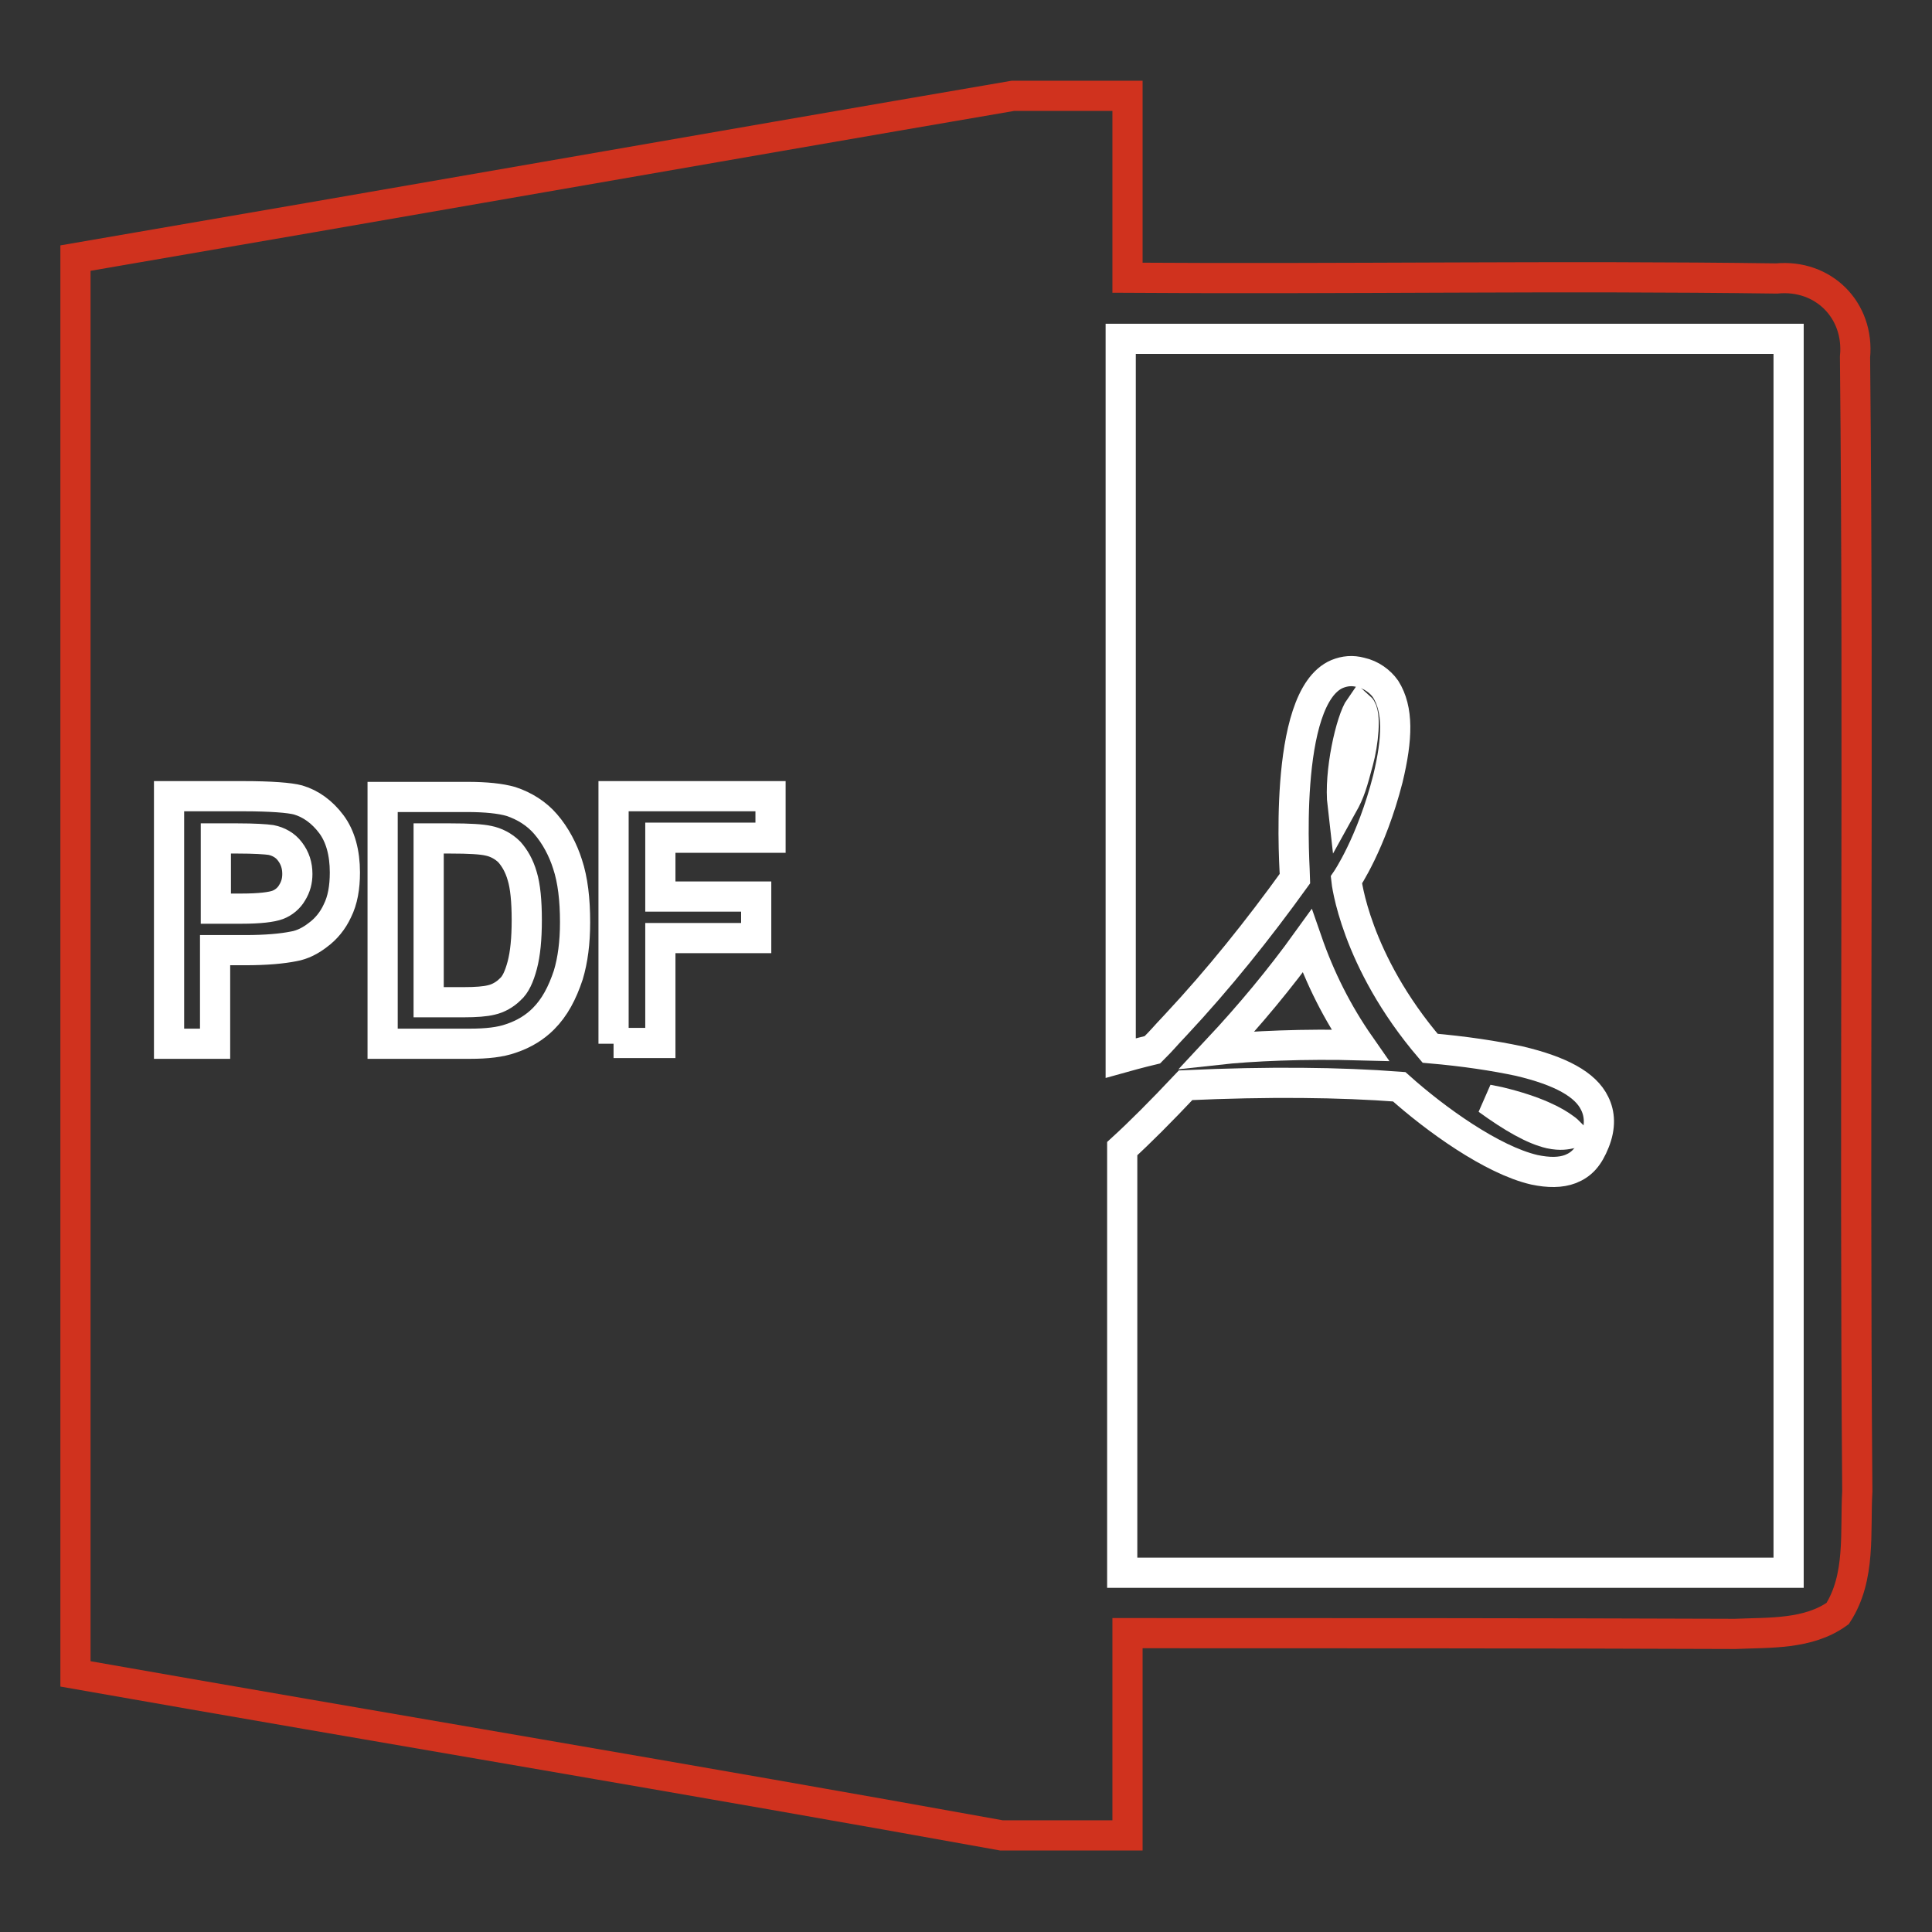
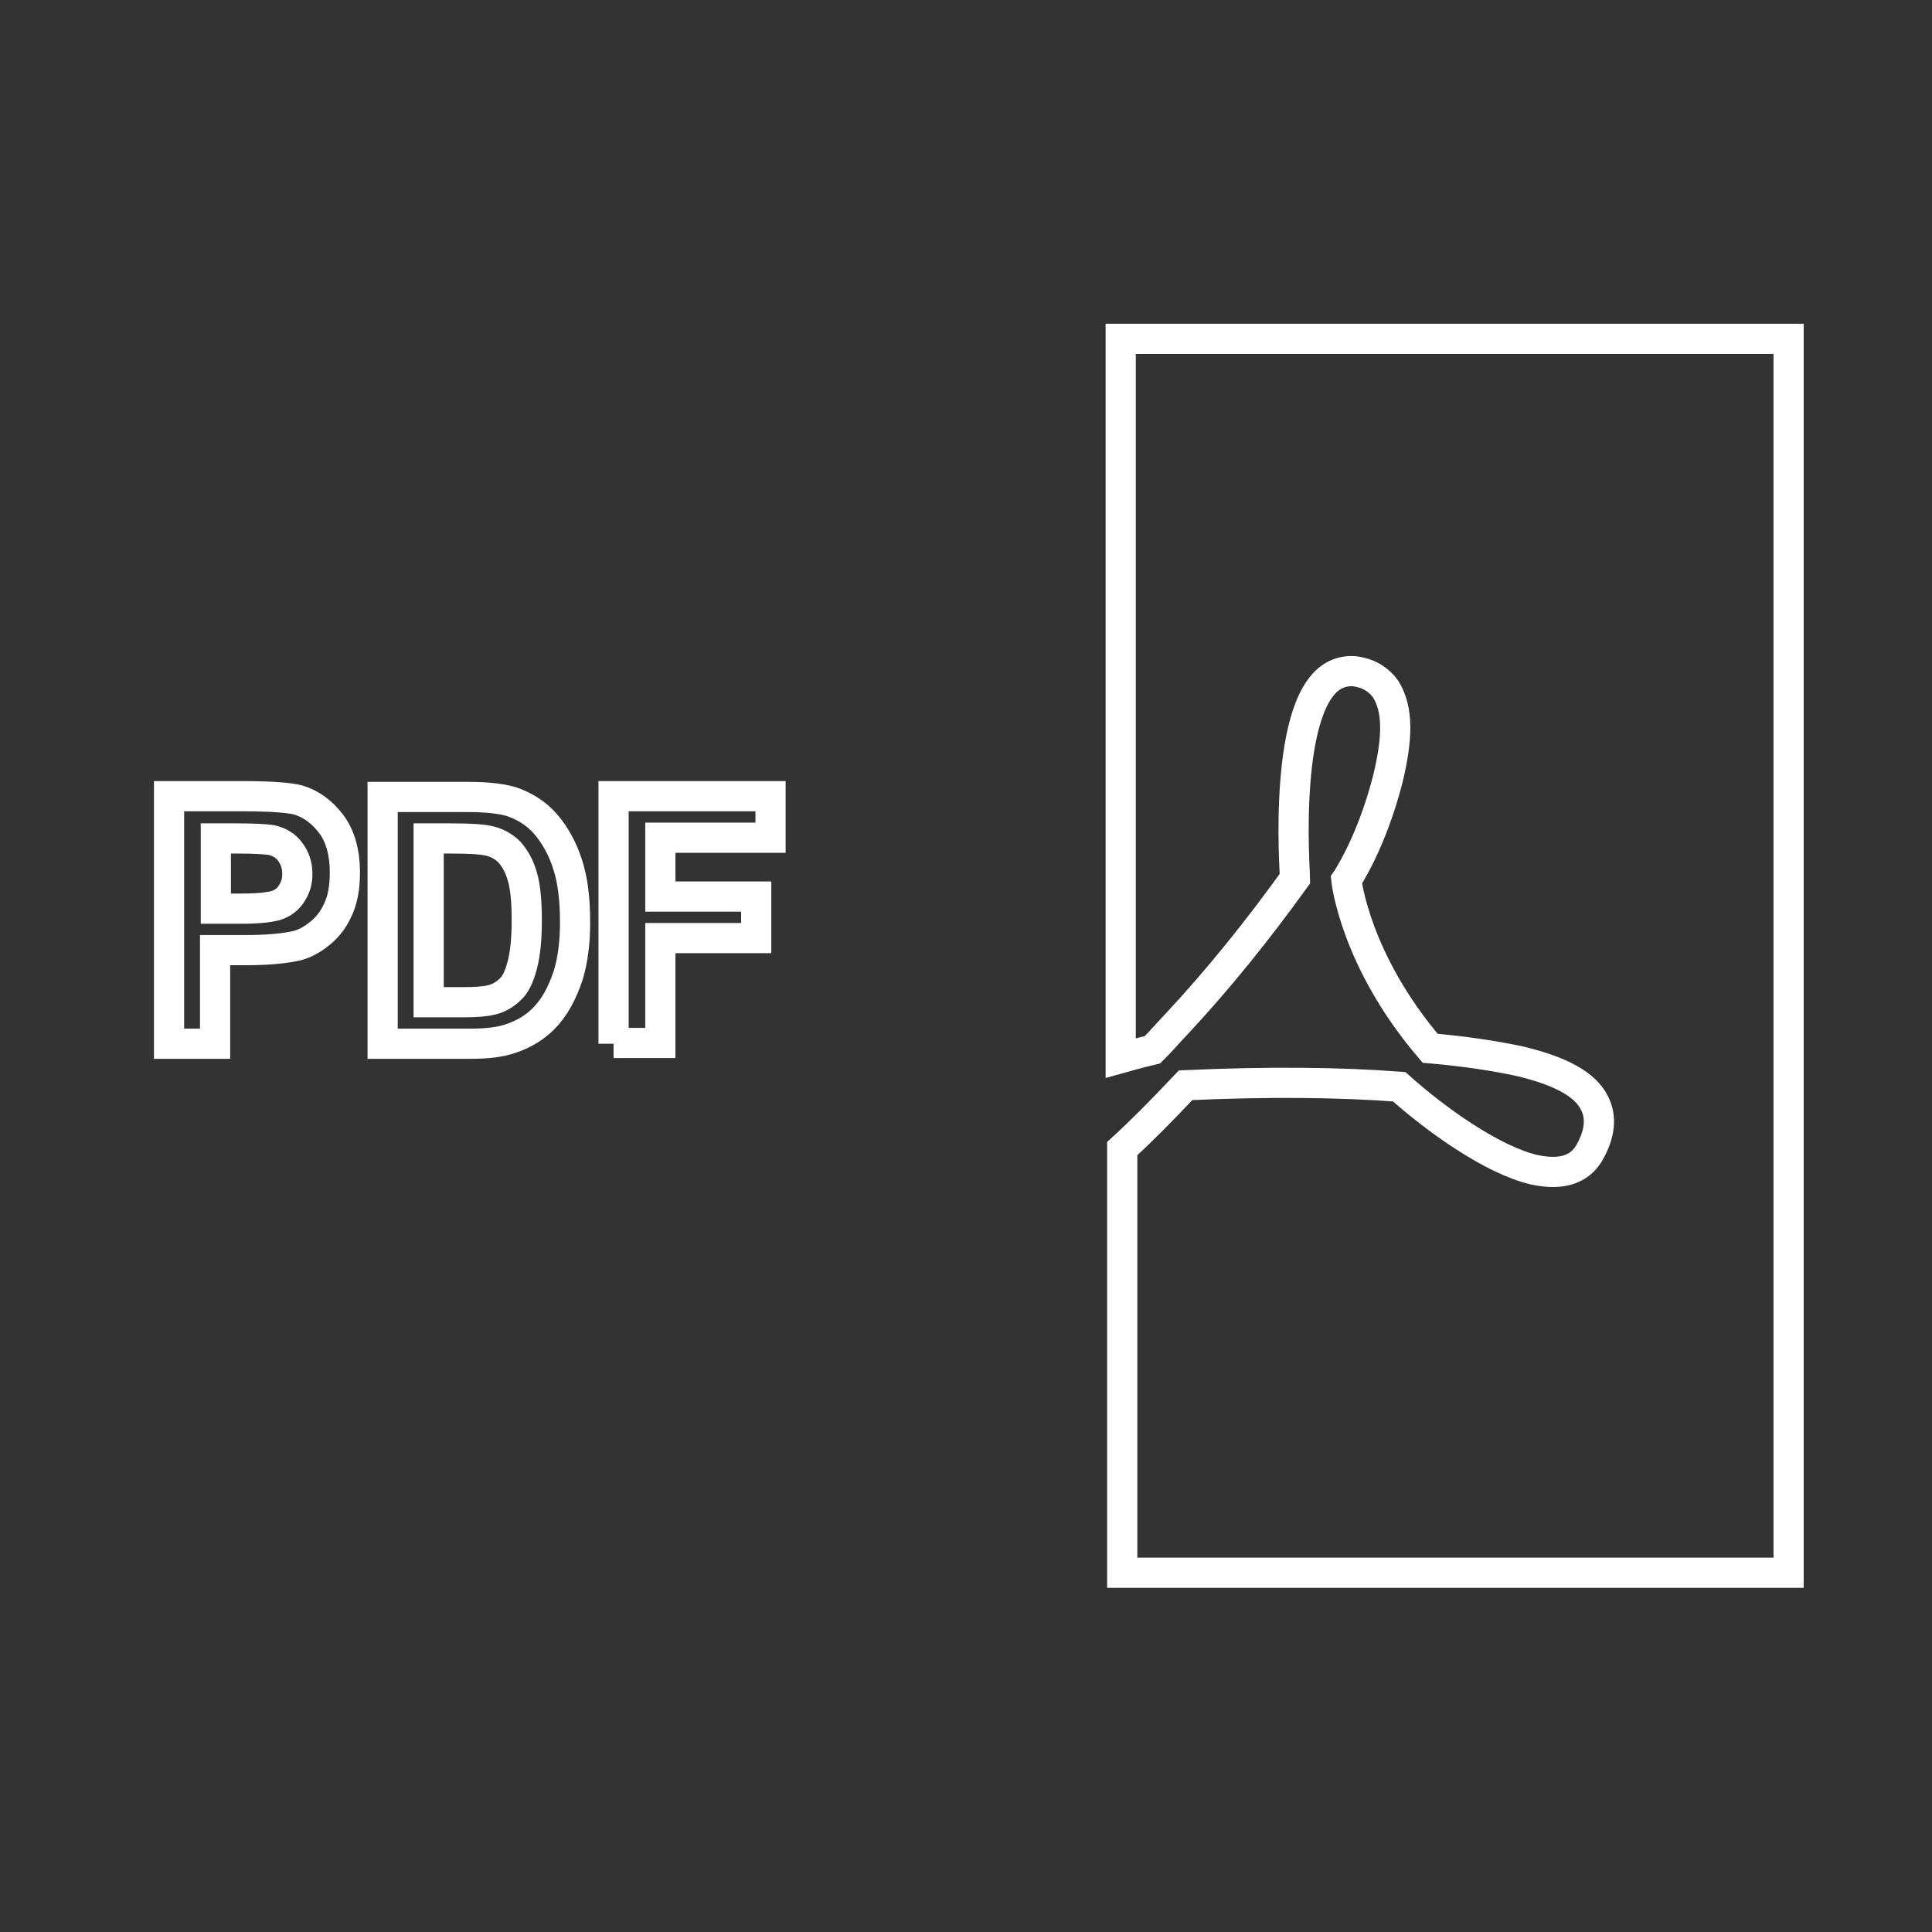
<svg xmlns="http://www.w3.org/2000/svg" version="1.1" x="0px" y="0px" viewBox="0 0 256 256" enable-background="new 0 0 256 256" xml:space="preserve">
  <rect x="0" y="0" width="256" height="256" fill="#333333" stroke="none" />
  <g>
-     <path stroke-width="4" fill-opacity="0" stroke="#d0321e" d="M134.2,12.7h15.2v24.1c28.7,0.2,57.3-0.3,86,0.1c6.2-0.6,11,4.2,10.4,10.4c0.5,50.1-0.1,100.2,0.3,150.3 c-0.3,5.4,0.5,11.4-2.6,16.2c-3.9,2.8-9,2.5-13.6,2.7c-26.8-0.1-53.6-0.1-80.5-0.1v26.8h-16.7C91.8,235.8,50.9,229,10,221.8 c0-62.5,0-125.1,0-187.6C51.4,27.1,92.8,19.8,134.2,12.7L134.2,12.7z" />
    <path stroke-width="4" fill-opacity="0" stroke="#ffffff" d="M22.4,138.3v-32.8h9.8c3.7,0,6.2,0.2,7.3,0.5c1.7,0.5,3.2,1.6,4.4,3.2c1.2,1.6,1.8,3.8,1.8,6.4 c0,2-0.3,3.7-1,5.1c-0.6,1.3-1.5,2.4-2.6,3.2c-0.9,0.7-2,1.3-3.2,1.5c-1.5,0.3-3.6,0.5-6.4,0.5h-4v12.4H22.4z M28.6,111.1v9.3h3.4 c2.4,0,4-0.2,4.8-0.5c0.8-0.3,1.5-0.9,1.9-1.6c0.5-0.8,0.7-1.6,0.7-2.5c0-1.1-0.3-2.1-1-3c-0.6-0.8-1.5-1.3-2.5-1.5 c-0.7-0.1-2.2-0.2-4.4-0.2L28.6,111.1z M50.7,105.6h11.2c2.5,0,4.4,0.2,5.8,0.6c1.8,0.6,3.4,1.6,4.6,3c1.3,1.5,2.3,3.4,2.9,5.3 c0.7,2.1,1,4.7,1,7.7c0,2.7-0.3,5-0.9,7c-0.8,2.4-1.8,4.3-3.3,5.8c-1.1,1.1-2.5,2-4.3,2.6c-1.4,0.5-3.2,0.7-5.4,0.7H50.7V105.6z  M56.8,111.1v21.7h4.6c1.7,0,2.9-0.1,3.7-0.3c0.9-0.2,1.8-0.7,2.5-1.4c0.7-0.6,1.2-1.7,1.6-3.2c0.4-1.5,0.6-3.5,0.6-6 c0-2.5-0.2-4.5-0.6-5.8c-0.4-1.4-1-2.4-1.7-3.2c-0.8-0.8-1.8-1.3-2.8-1.5c-0.9-0.2-2.5-0.3-5-0.3L56.8,111.1z M81.3,138.3v-32.8 h20.8v5.5H87.5v7.8h12.7v5.5H87.5v13.9H81.3z" />
-     <path stroke-width="4" fill-opacity="0" stroke="#ffffff" d="M208.1,150.2c-0.3-0.3-0.5-0.5-0.8-0.7c-1.2-0.9-3.7-2.3-8.7-3.5c-0.5-0.1-1-0.2-1.5-0.3 c3.3,2.4,6.1,4,8.3,4.5C206.8,150.5,207.6,150.3,208.1,150.2z M180,100.8c0.6-2.2,1.1-6.3,0.2-7.1l0,0c-1.2,1.7-2.8,8.7-2.3,13 C178.9,104.9,179.2,103.8,180,100.8z M180.2,138.5c-3-4.3-5.3-8.9-7-13.8c-3.6,5-7.6,9.8-11.9,14.4 C165.8,138.6,172.9,138.3,180.2,138.5L180.2,138.5z" />
    <path stroke-width="4" fill-opacity="0" stroke="#ffffff" d="M148.5,44.9v95.3c2.5-0.7,4.2-1.1,4.2-1.1c1.5-1.5,1.3-1.4,3.1-3.3c5.7-6.1,10.9-12.6,15.8-19.4 c0-0.6-1.8-24,5.6-27.1c1-0.4,2-0.5,3.1-0.2c1.4,0.3,2.6,1.2,3.3,2.2c1.7,2.7,1.6,6.5,0.3,11.9c-2.2,8.6-5.5,13.4-5.5,13.4 s1.1,10.6,11.1,22.3c4.6,0.4,8.5,1,11.8,1.7c5.5,1.3,8.8,3.1,10,5.6c0.7,1.4,0.8,3.1,0,5.1c-0.8,2-1.7,3-3.2,3.6 c-1.3,0.5-2.9,0.5-4.8,0.1c-5.6-1.3-13.1-6.7-17.9-11c-7.8-0.6-17.4-0.7-28.3-0.2c-3.3,3.5-6.1,6.3-8.4,8.4v56.2H237V44.9H148.5z" />
  </g>
</svg>